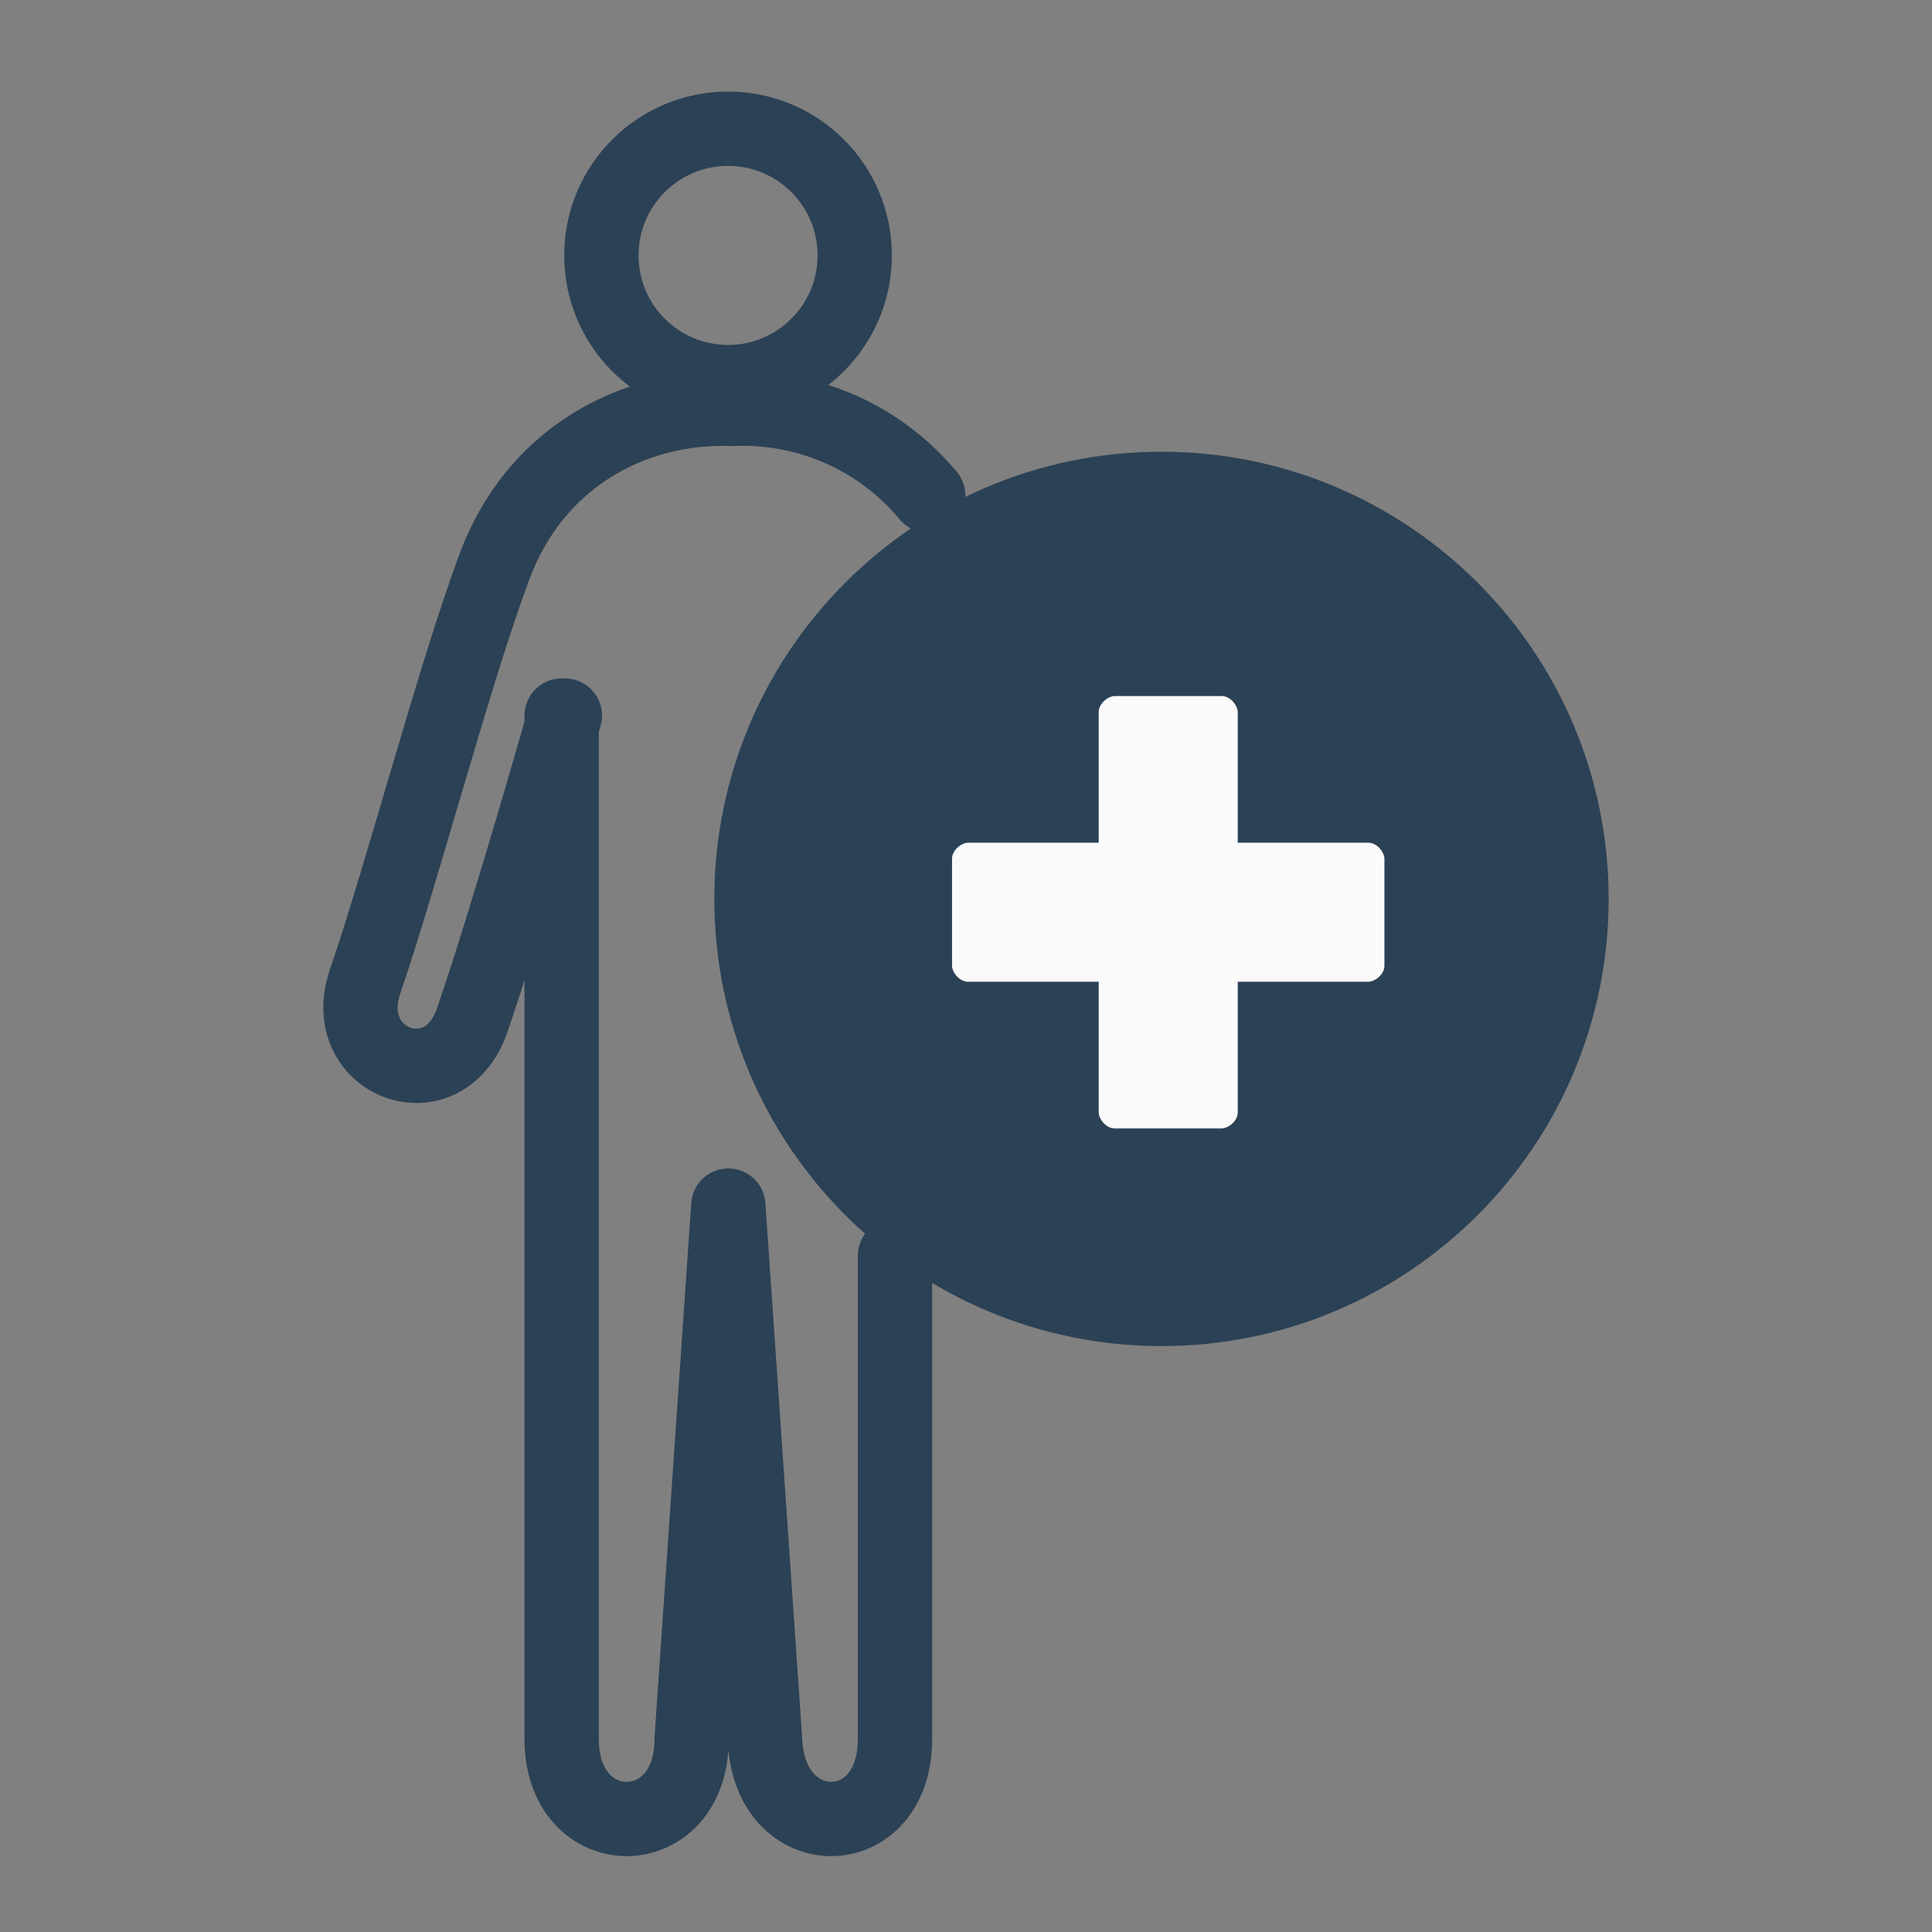
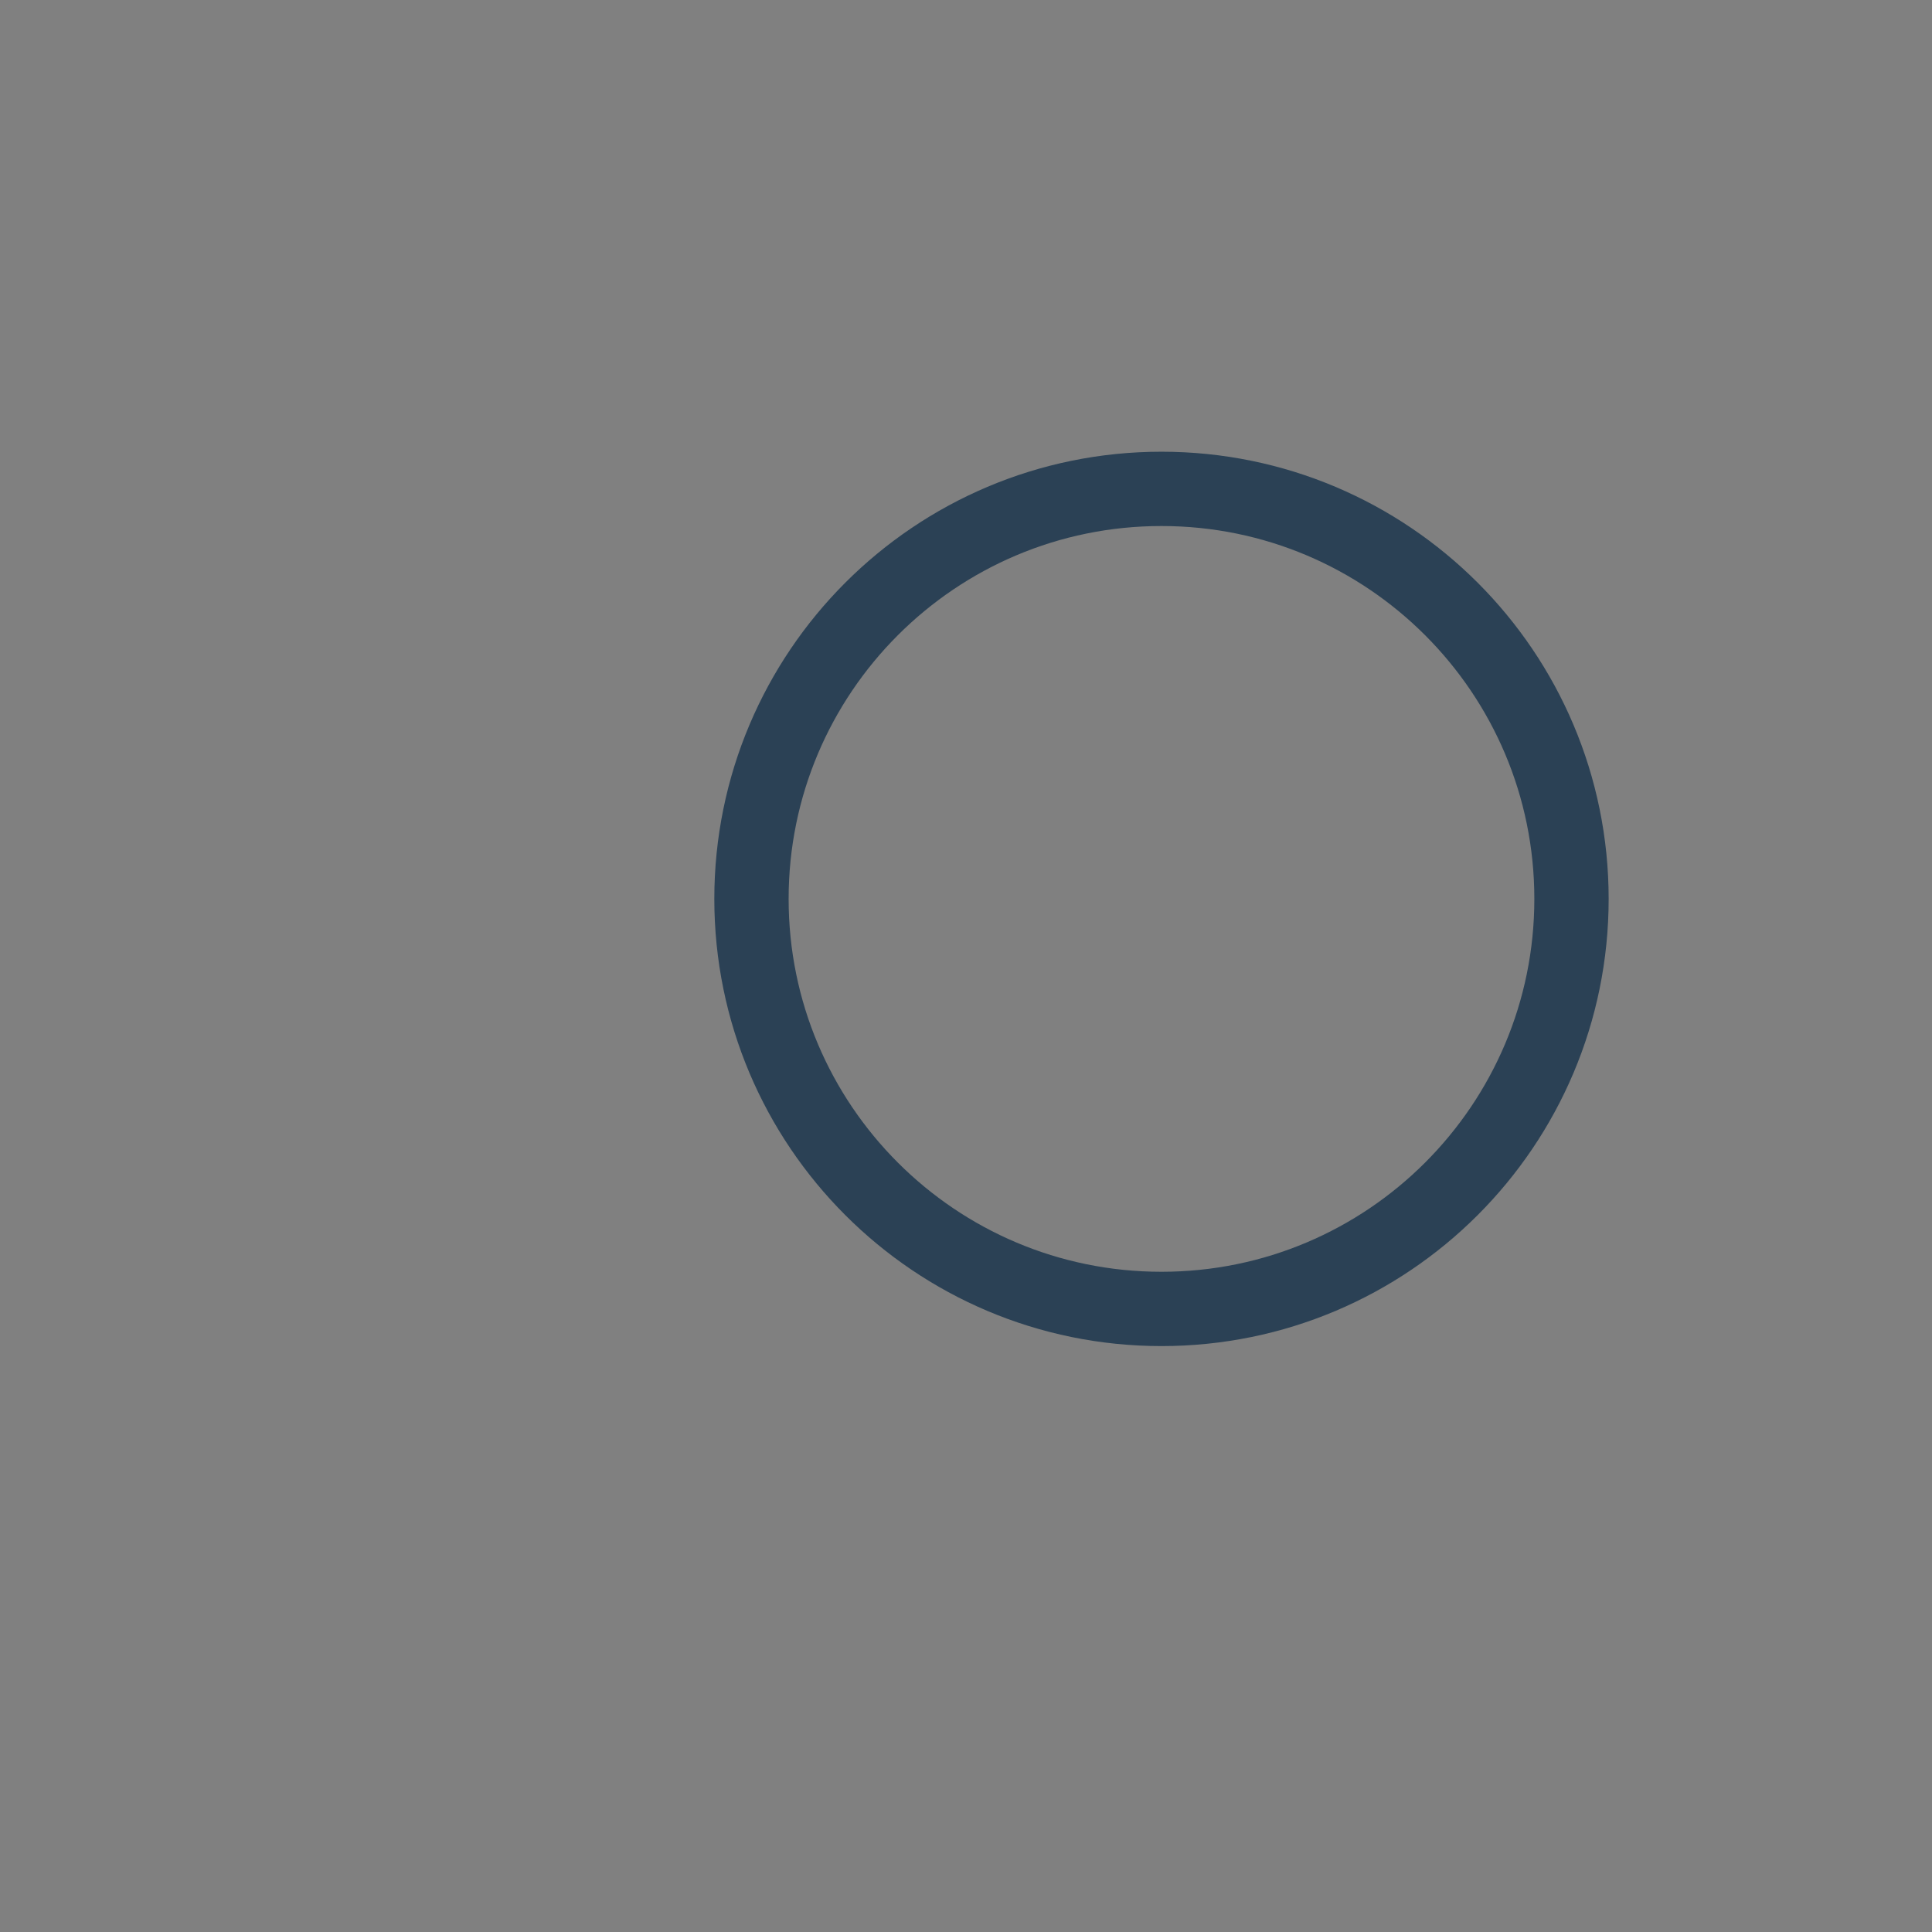
<svg xmlns="http://www.w3.org/2000/svg" width="52" height="52" viewBox="0 0 52 52" fill="none">
  <rect x="0" y="0" width="52" height="52" fill="#808080" stroke="none" />
-   <path d="M31.259 35.05C37.305 35.05 42.206 30.15 42.206 24.104C42.206 18.059 37.305 13.158 31.259 13.158C25.214 13.158 20.313 18.059 20.313 24.104C20.313 30.15 25.214 35.05 31.259 35.05Z" fill="#2B4155" />
-   <path d="M24.983 13.338C23.637 11.723 21.663 10.915 19.689 11.005C16.998 10.915 14.396 12.351 13.319 15.222C12.242 18.093 10.807 23.566 9.82 26.437C9.102 28.59 11.883 29.667 12.691 27.514C13.678 24.643 15.203 19.259 15.203 19.259" stroke="#2B4155" stroke-width="2" stroke-linecap="round" stroke-linejoin="round" />
-   <path d="M24.089 33.795V46.804C24.089 49.676 20.68 49.676 20.59 46.804L19.603 32.449L18.616 46.804C18.616 49.676 15.117 49.676 15.117 46.804V19.26" stroke="#2B4155" stroke-width="2" stroke-linecap="round" stroke-linejoin="round" />
-   <path d="M19.596 10.284C21.479 10.284 23.005 8.757 23.005 6.874C23.005 4.991 21.479 3.465 19.596 3.465C17.713 3.465 16.186 4.991 16.186 6.874C16.186 8.757 17.713 10.284 19.596 10.284Z" stroke="#2B4155" stroke-width="2" stroke-linecap="round" stroke-linejoin="round" />
  <path d="M31.261 35.23C37.356 35.23 42.297 30.289 42.297 24.194C42.297 18.099 37.356 13.158 31.261 13.158C25.166 13.158 20.226 18.099 20.226 24.194C20.226 30.289 25.166 35.23 31.261 35.23Z" stroke="#2B4155" stroke-width="2" stroke-miterlimit="10" />
-   <path d="M32.879 31.372H30.007C29.2 31.372 28.572 30.654 28.572 29.937V27.424H26.06C25.252 27.424 24.624 26.707 24.624 25.989V23.118C24.624 22.31 25.342 21.682 26.06 21.682H28.572V19.17C28.572 18.362 29.29 17.734 30.007 17.734H32.879C33.686 17.734 34.314 18.452 34.314 19.17V21.682H36.826C37.634 21.682 38.262 22.4 38.262 23.118V25.989C38.262 26.796 37.544 27.424 36.826 27.424H34.314V29.937C34.314 30.744 33.596 31.372 32.879 31.372Z" fill="#FAFAFA" stroke="#2B4155" stroke-width="2" stroke-miterlimit="10" />
</svg>